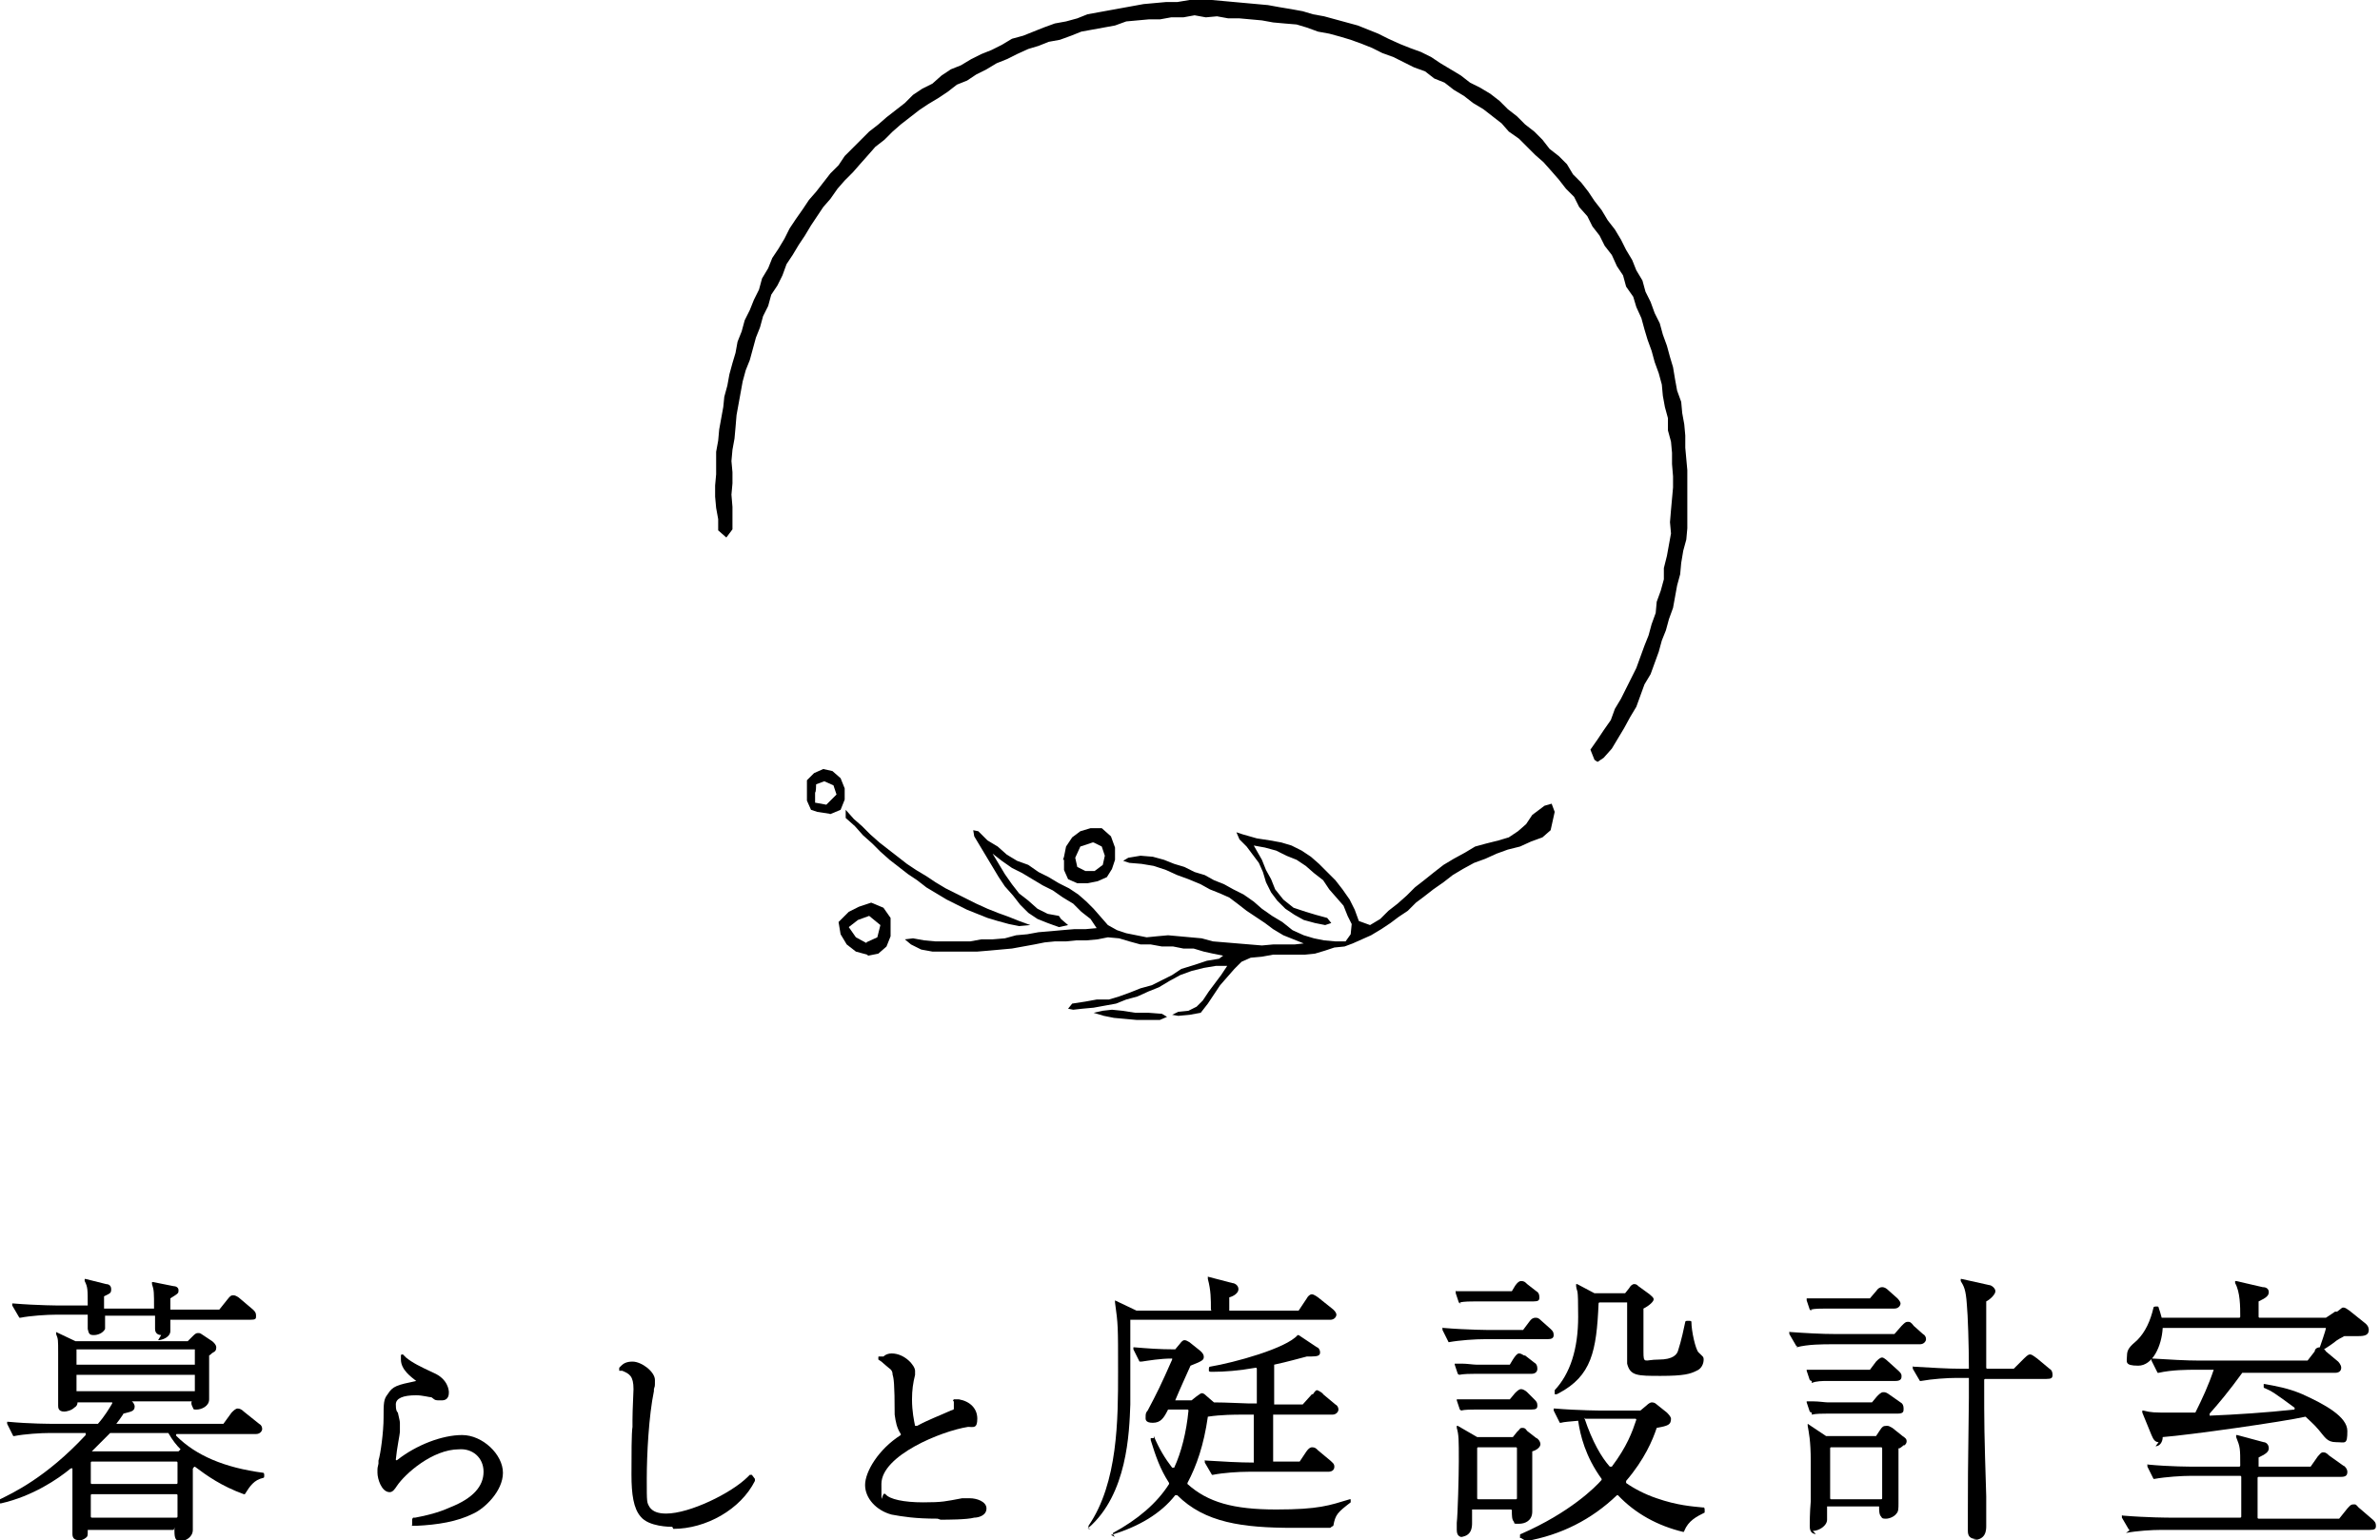
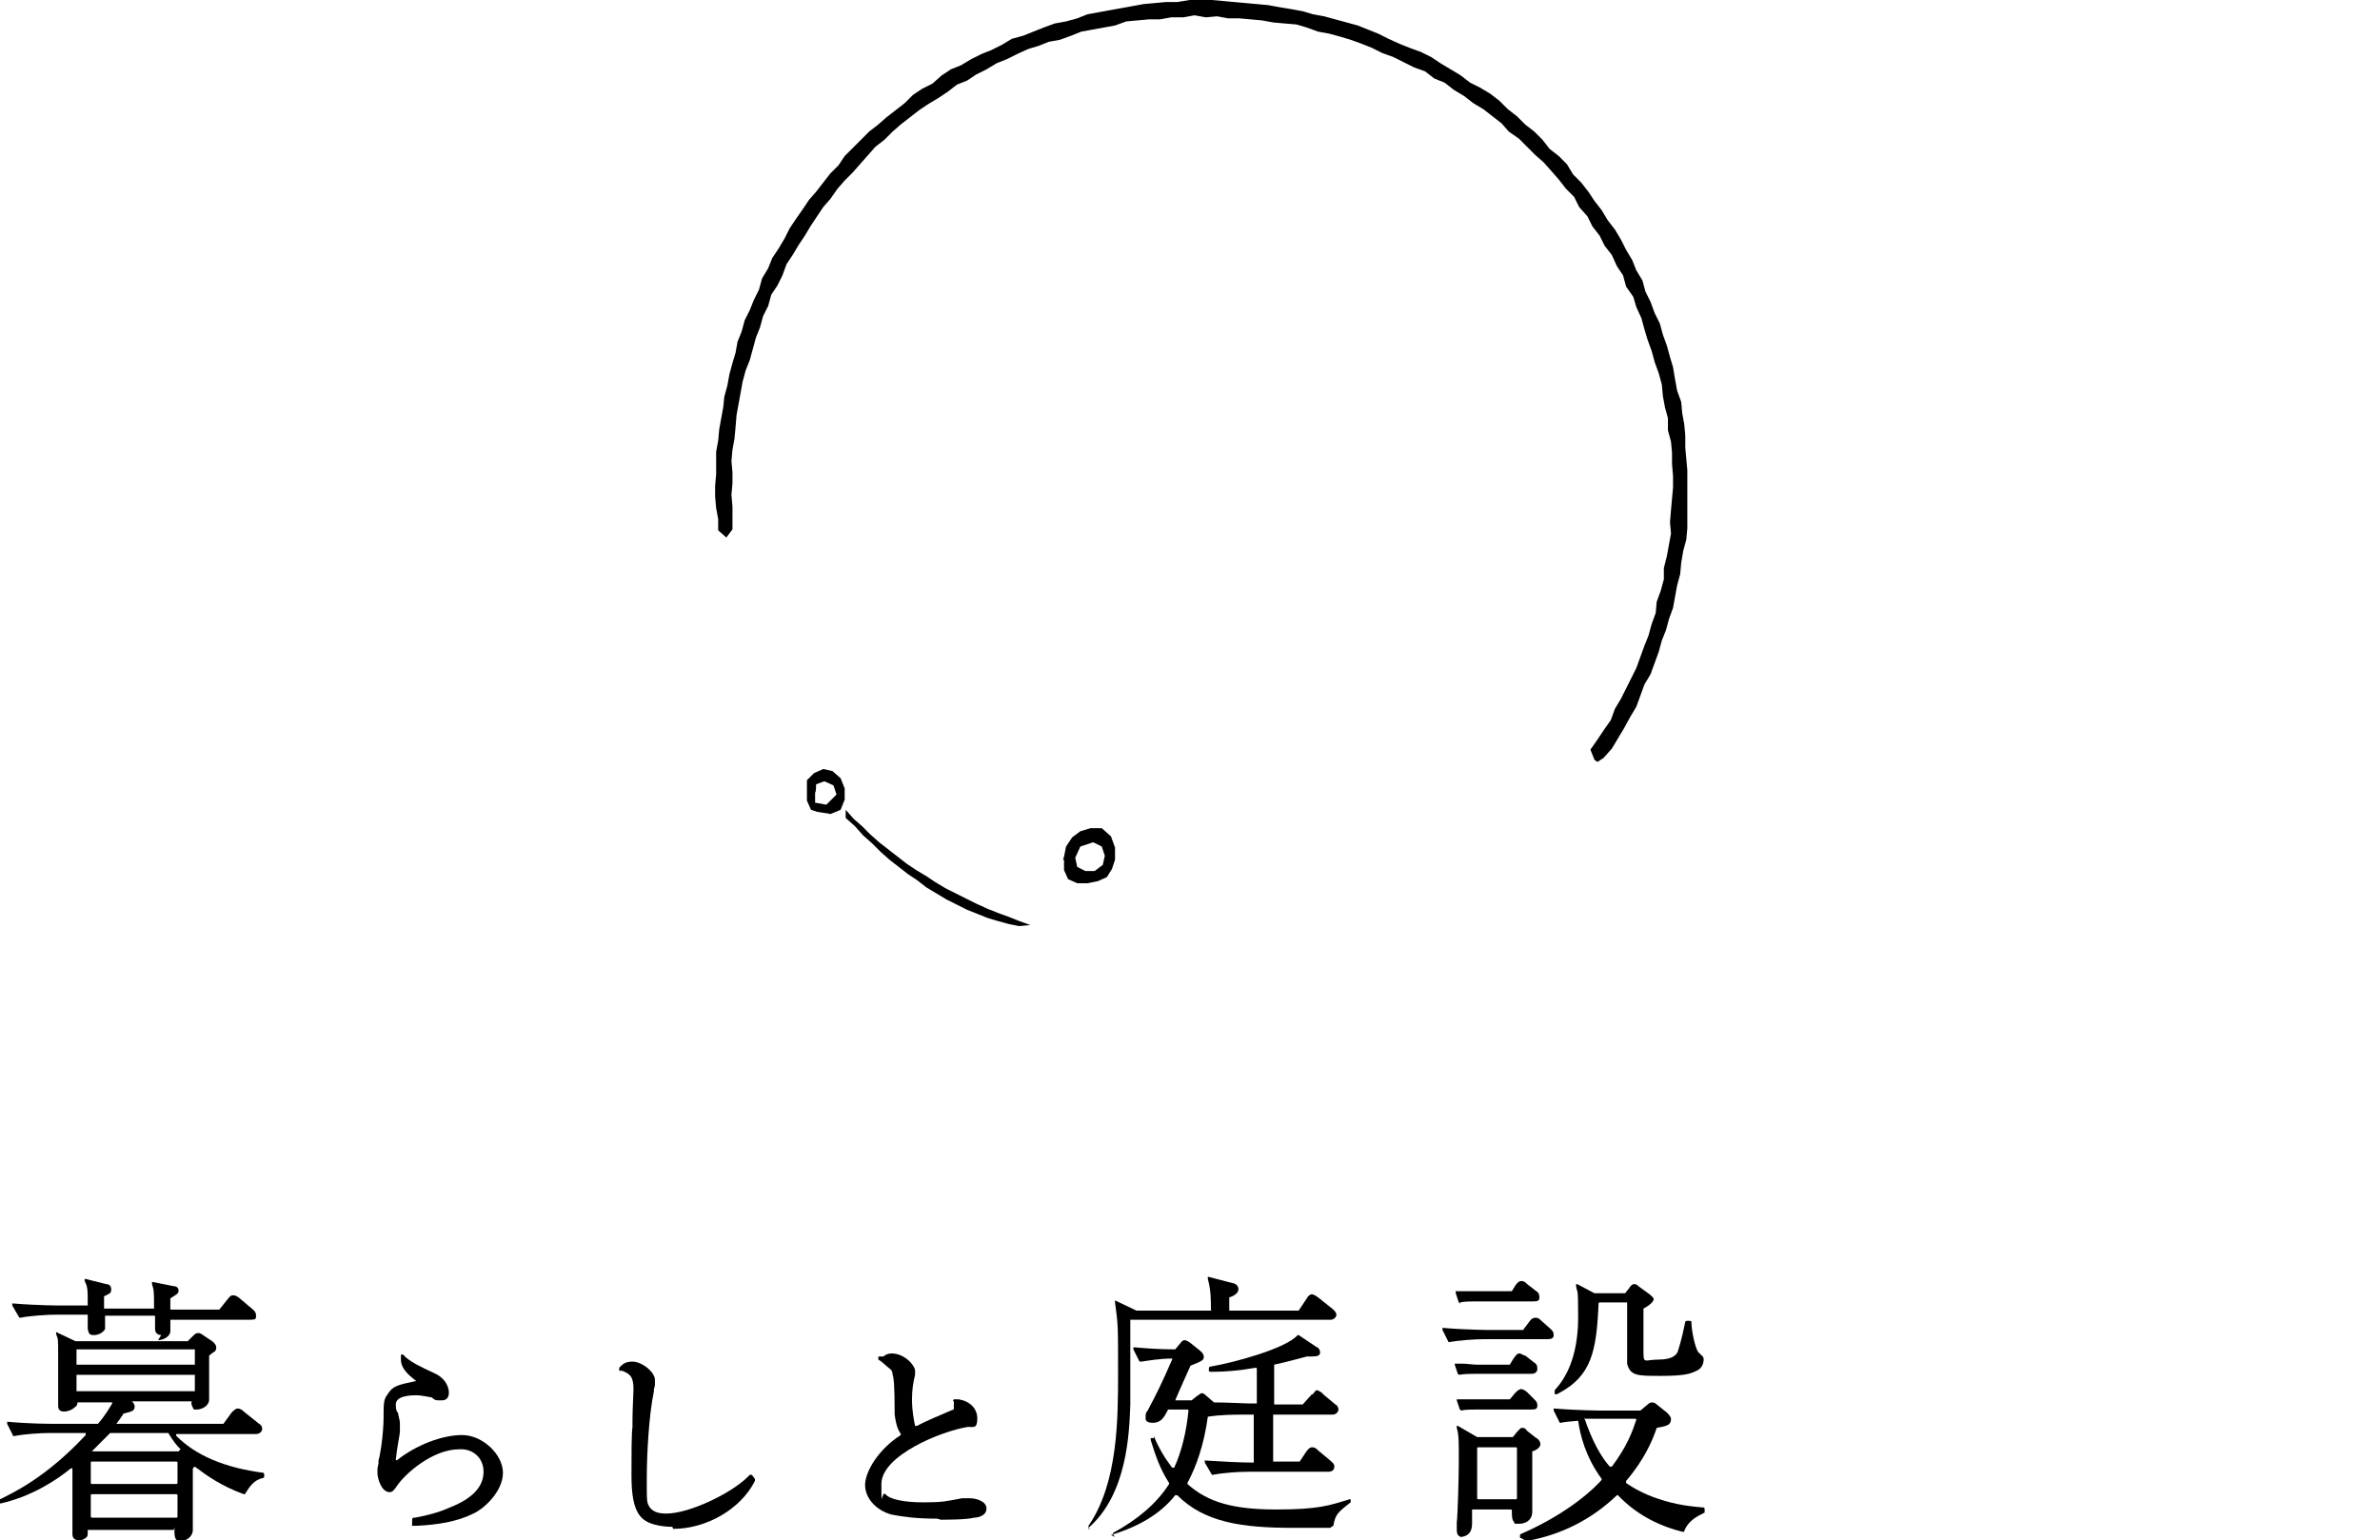
<svg xmlns="http://www.w3.org/2000/svg" version="1.1" viewBox="0 0 233.3 151">
  <g>
    <g id="_レイヤー_2">
      <g id="_具">
        <g>
          <path d="M7.7,151c-.4,0-.6-.2-.6-.6s0-4.8,0-6.4c0,0,0-.1-.2,0-1.2,1-3.7,2.7-6.8,3.4h0s0,0-.1,0C0,147.4,0,147.3,0,147.3H0c0-.2,0-.3,0-.3,1.2-.6,4.5-2.1,8.4-6.3,0,0,0-.2,0-.2h-3.5c-.9,0-2.5.1-3.5.3h0c0,0-.1,0-.1,0l-.6-1.2c0,0,0-.1,0-.2,0,0,0,0,.1,0h0c2.1.2,4.1.2,4.6.2h4.2s0,0,0,0c.7-.8,1.1-1.5,1.4-2,0,0,0-.1,0-.1h-3.4c0,.2-.1.4-.3.5-.3.3-.8.4-1,.4-.6,0-.6-.4-.6-.6s0-.9,0-.9c0-1.4,0-2.8,0-4.2s0-1.4-.2-1.9c0,0,0-.1,0-.2,0,0,0,0,0,0s0,0,0,0l1.9.9h11l.4-.4c.3-.3.4-.4.6-.4s.2,0,.5.2l.9.6c0,0,.4.3.4.6s-.1.4-.3.5c-.2.1-.2.2-.4.3,0,.7,0,1.7,0,2.5,0,.1,0,.7,0,1.1,0,.3,0,.6,0,.7,0,.7-.8,1-1.2,1s-.3,0-.4-.2c-.1-.2-.2-.4-.1-.6h-5.9,0c.1,0,.3.3.3.5,0,.5-.4.5-1.1.7-.1.2-.2.3-.4.6l-.3.4h10.5s0,0,0,0l.8-1.1c.2-.2.4-.4.6-.4s.4.1.6.3l1.5,1.2c.2.1.3.3.3.5s-.2.5-.6.5h-7.8c0,0-.1.1,0,.2,1.9,1.9,4.7,3.1,8.5,3.6,0,0,.1,0,.1.2h0c0,.2,0,.3-.1.3-.9.2-1.3.8-1.8,1.6,0,0,0,0-.1,0h0c-2.2-.8-3.6-1.8-4.8-2.7,0,0-.1,0-.2.2,0,.6,0,1.8,0,3.1,0,1.3,0,2.5,0,2.9,0,.7-.7,1.1-1.2,1.1s-.6-.3-.6-1,0-.1-.1-.1h-8.4c0,.5,0,.6-.1.7-.3.3-.8.4-1.1.4M17.4,148.7v-2.1c0,0,0-.1-.1-.1h-8.3c0,0-.1,0-.1.1v2.1c0,0,0,.1.1.1h8.3s.1,0,.1-.1M17.4,145.4v-2c0,0,0-.1-.1-.1h-8.3c0,0-.1,0-.1.1v2c0,0,0,.1.1.1h8.3s.1,0,.1-.1M17.5,142.3l.2-.2c-.4-.4-.8-.9-1.2-1.6,0,0,0,0,0,0h-5.7s0,0,0,0c-.8.8-1.3,1.3-1.8,1.8h8.7ZM19.1,134.8H7.5v1.6h11.6v-1.6h0ZM19.1,132.3H7.5v1.5h11.6v-1.5h0ZM15.8,130.9c-.2,0-.6-.1-.6-.6v-1.3h-4.9c0,.7,0,1.1,0,1.3-.2.4-.7.6-1.1.6s-.5-.1-.6-.6c0-.1,0-1.2,0-1.4h-3.1c-.9,0-2.5.1-3.5.3h0c0,0-.1,0-.1,0l-.7-1.2c0,0,0-.1,0-.2,0,0,0,0,.1,0h0c2.4.2,4.6.2,4.6.2h2.6c0,0,.1,0,.1,0,0-1.6,0-1.8-.3-2.4,0,0,0-.1,0-.2,0,0,0,0,.1,0h0l2,.5c.2,0,.5.1.5.5s-.1.4-.7.7h0v1.2h4.8c0,0,.1,0,.1,0,0-1.6,0-1.8-.2-2.4,0,0,0-.1,0-.2,0,0,0,0,.1,0h0l2,.4c.2,0,.5.1.5.4s0,.3-.8.8c0,.4,0,.6,0,1.1h4.8l.8-1c.3-.4.4-.4.6-.4s.5.2.6.3l1.3,1.1c.2.2.3.3.3.6s0,.4-.6.4h-7.8c0,.1,0,.3,0,.5,0,.2,0,.5,0,.6,0,.6-.8.9-1.2.9" />
          <path d="M40.5,149.6s0,0-.1,0,0,0,0-.1v-.5c0,0,0-.1.1-.2h.2c1.1-.2,2.3-.5,3.4-1,2.3-.9,3.3-2.1,3.3-3.5s-1.1-2.3-2.4-2.2c-2.6,0-5.3,2.4-6.1,3.6-.2.3-.4.6-.7.6-.8,0-1.2-1.3-1.2-1.9s0-.4.1-.9v-.3c.2-.6.5-2.8.5-4.2s0-1.8.4-2.3c.5-.8.9-.9,2.8-1.3-.5-.4-1.5-1.1-1.5-2.1v-.4c0,0,0-.1.1-.1,0,0,0,0,0,0,0,0,0,0,.1,0l.3.3c.6.5,1.4.9,2.7,1.5,1.4.6,1.5,1.7,1.5,1.9s0,.8-.7.8-.6,0-1-.3c-.2,0-.9-.2-1.5-.2-1.3,0-2,.3-2,.9s.1.7.2.8h0c.1.5.2.8.2,1s0,.2,0,.6c0,.2,0,.3,0,.3,0,.2-.3,1.6-.4,2.7,0,.1.1.1.2,0,1.8-1.4,4.3-2.4,6.3-2.4s4,1.9,4,3.7-1.8,3.5-2.9,4c-1.6.8-3.5,1.1-5.6,1.2h-.2" />
          <path d="M65.9,149.7c-.2,0-2.3,0-3.1-1-.7-.8-.9-2.2-.9-4.1s0-4.1.1-4.7v-.7c0-1,.1-2.6.1-3,0-1.3-.4-1.5-1.1-1.8h-.3c0-.1,0-.2,0-.2,0,0,0-.1,0-.1l.2-.2c.2-.2.5-.4,1.1-.4.9,0,2.2,1,2.2,1.8s0,.5-.1.9v.2c-.5,2.4-.7,6.2-.7,8.6s0,2.3.3,2.8c.3.4.8.6,1.6.6,2.3,0,6.4-2,8-3.6l.2-.2s0,0,.1,0h0s0,0,.1,0l.3.4c0,0,0,.1,0,.2h0c-1.4,2.8-4.8,4.7-8,4.7" />
          <path d="M91.9,148.9c-2.2,0-3.4-.2-4.5-.4-1.5-.4-2.6-1.6-2.6-2.9s1.3-3.5,3.5-4.9c0,0,0,0,0-.1-.4-.6-.5-1.2-.6-1.9,0-3.1-.1-3.6-.2-3.9,0-.3-.1-.5-.4-.7,0,0-.6-.5-.7-.6l-.3-.2c0,0,0-.1,0-.2s0-.1.1-.1h.4c.2-.2.5-.3.8-.3,1.3,0,2.3,1.2,2.3,1.7s0,.2,0,.4h0c-.2.8-.3,1.5-.3,2.4,0,1.2.2,2.1.3,2.6,0,0,0,0,.2,0,1.1-.6,2.2-1,3.3-1.5.3-.1.3-.1.3-.2,0-.1,0-.3,0-.4v-.3c-.1,0-.1-.1,0-.2,0,0,0,0,.1,0s.4,0,.4,0c1.1.2,1.8.9,1.8,1.9s-.4.8-.9.8c-2.6.4-8.5,2.8-8.5,5.6s0,.6.4,1c.4.5,1.8.8,3.7.8s2.2-.1,3.8-.4c.3,0,.6,0,.8,0,.6,0,1.6.3,1.6,1s-.8.9-1.2.9c-.7.2-2.7.2-3.3.2" />
          <path d="M109.3,150.7c0,0-.1,0-.1,0v-.2c-.1,0-.1,0-.1-.1,0,0,0,0,0-.1,2.4-1.3,4.3-2.9,5.5-4.8,0,0,0,0,0-.1-.9-1.4-1.3-2.6-1.8-4.2,0,0,0-.2,0-.2h.3c0-.1,0-.2,0-.2s0,0,0,0c0,0,0,0,0,0,.5,1.2,1.1,2.2,1.8,3.1,0,0,.2,0,.2,0,.7-1.5,1.2-3.5,1.4-5.6,0,0,0-.1-.1-.1h-1.9c-.4.8-.7,1.3-1.5,1.3s-.7-.4-.7-.6,0-.4.2-.6c.9-1.7,1.3-2.5,2.4-5,0,0,0-.2,0-.1-1.2,0-2.3.2-3,.3h0c0,0-.1,0-.2,0l-.6-1.2c0,0,0-.1,0-.2,0,0,0,0,.1,0h0c1.2.1,2.4.2,4,.2l.5-.6c0,0,.2-.3.4-.3s.3.1.5.2l1,.8c0,0,.4.3.4.6s0,.4-1.3.9c0,0,0,0,0,0-.4.9-1,2.2-1.5,3.4h1.6l.5-.4c.3-.2.4-.3.5-.3s.2,0,.5.3l.7.6c1.2,0,2.9.1,3.3.1h.9v-3.4c0,0,0-.1-.1-.1-1.7.3-3.1.4-4.2.4h-.2c0,0-.2,0-.2-.1v-.2c0,0,0-.2.1-.2,2.4-.4,7.5-1.8,8.6-3.1,0,0,0,0,.1,0s0,0,0,0l1.8,1.2c.1,0,.3.2.3.5s-.2.4-.9.4-.2,0-.4,0c-.8.2-1.8.5-3.2.8,0,0,0,0,0,.1v3.7c0,0,0,.1,0,.1h2.8s0,0,0,0l.9-1h.1c.2-.3.3-.4.4-.4s.6.3.6.4l1.2,1c.2.1.3.3.3.5s-.2.5-.6.5h-5.8c0,0,0,0,0,.1v4.4c0,0,0,.1,0,.1h2.6l.6-.9c0,0,.3-.5.6-.5s.4.1.6.3l1.2,1c.2.2.4.3.4.6s-.2.5-.6.5h-7.8c-1,0-2.5.1-3.5.3h0c0,0-.1,0-.1,0l-.7-1.2c0,0,0-.1,0-.2s0,0,.1,0h0c1.6.1,3.3.2,4.7.2,0,0,0,0,0-.1v-4.6h-1.2c-.6,0-2,0-3.3.2,0,0,0,0,0,0-.4,2.8-1.1,4.8-2,6.5,0,0,0,.1,0,.1,2,1.8,4.5,2.5,8.7,2.5s5.2-.4,7.2-1h0c0,0,.1,0,.1,0h0c0,.2,0,.3,0,.3-1.3,1-1.5,1.2-1.7,2.3,0,0-.2.1-.3.2-2.6,0-2.9,0-3.6,0h0c-5,0-8.7-.5-11.4-3.2,0,0-.1,0-.2,0-1.4,1.8-3.6,3.1-6.3,3.9h0M106.9,149.9s0,0,0,0h-.2c0-.1,0-.2,0-.2s0,0,0-.1c2.9-4.2,2.9-10.5,2.9-15.1s0-4.6-.3-6.8c0,0,0-.1,0-.2,0,0,0,0,0,0s0,0,0,0l2.1,1s0,0,0,0h7.3c0,0,.1,0,0-.1,0-1,0-1.9-.3-3,0,0,0-.1,0-.2s0,0,.1,0h0l2.3.6c.2,0,.6.2.6.6s-.5.7-.9.8c0,.2,0,1.1,0,1.3h6.8s0,0,0,0l.8-1.2c.1-.2.3-.4.5-.4s.6.3.6.3l1.5,1.2c.1.1.3.3.3.5s-.2.5-.6.5h-19.6c0,0,0,0,0,.1,0,.6,0,1.5,0,2.6,0,2.2,0,4.8,0,5.6-.1,2.8-.3,8.8-4.1,12.1,0,0,0,0-.1,0" />
          <path d="M149.1,150.8s0,0-.1,0c0,0,0,0,0-.1v-.2c0,0,0-.1.1-.1,4.8-2.1,7.3-4.6,7.9-5.3,0,0,0,0,0-.1-1.6-2.2-2.1-4.3-2.3-5.7-1,.1-1.3.1-1.7.2h0c0,0-.1,0-.1,0l-.6-1.2c0,0,0-.1,0-.2,0,0,0,0,.1,0h0c2.4.2,4.6.2,4.6.2h3.8l.6-.5c.2-.2.4-.3.5-.3s.3,0,.5.2l1,.8c.1.1.4.4.4.6,0,.6-.3.7-1.4.9,0,0,0,0,0,0-.4,1.2-1.2,3.1-3,5.2,0,0,0,.1,0,.2.7.5,1.8,1.1,3,1.5,2,.7,3.5.8,4.5.9h.1c0,0,.1,0,.1.2h0c0,.2,0,.3,0,.3-.8.4-1.6.8-2,1.8,0,0,0,.1-.1.1h0c-2.5-.6-4.7-1.8-6.4-3.6,0,0-.1,0-.1,0-2.5,2.4-5.5,3.9-8.9,4.5h0M155.3,139c.8,2.4,1.7,3.9,2.5,4.8,0,0,.1,0,.2,0,1.5-2,2-3.4,2.4-4.6,0,0,0-.1-.1-.1h-3.7c-.4,0-.8,0-1.2,0M143.5,150.7c-.3,0-.7,0-.7-.7s0-.5,0-.7c.1-.8.2-4.7.2-6,0-2.2,0-2.6-.2-3.3,0,0,0-.1,0-.2,0,0,0,0,.1,0s0,0,0,0l1.9,1.1s0,0,0,0h3.5s.4-.5.4-.5c.1-.1.2-.2.2-.2.1-.1.1-.2.3-.2s.3,0,.5.3l.9.7c.1,0,.4.3.4.6s-.4.6-.8.7c0,0,0,0,0,.1,0,1.1,0,2.5,0,3.8v1.4c0,.4,0,.5,0,.6,0,.9-.7,1.2-1.3,1.2s-.4,0-.5-.2c-.2-.2-.2-.6-.2-1.1,0,0,0-.1-.1-.1h-3.8c0,.1,0,.4,0,.6,0,.3,0,.6,0,.7,0,.4,0,1.4-1.3,1.4M148.7,146.9v-4.9c0,0,0-.1-.1-.1h-3.7c0,0-.1,0-.1.1v4.9c0,0,0,.1.1.1h3.7c0,0,.1,0,.1-.1M143.3,138.3c0,0-.1,0-.2-.1l-.3-.9c0,0,0-.1,0-.1s0,0,.1,0h0c.5,0,1.6,0,2,0h3.1l.5-.6c.2-.2.4-.4.6-.4.3,0,.6.3.6.3l.7.7c.2.2.3.3.3.6s-.1.4-.6.4h-5.4c-.4,0-1.1,0-1.5.1h0M152.6,136.7s-.1,0-.1,0h-.1c0-.2,0-.3,0-.4,1.5-1.6,2.3-4,2.3-7.2s-.1-2.2-.2-3c0,0,0-.1,0-.2,0,0,0,0,.1,0s0,0,0,0l1.7.9s0,0,0,0h3s.4-.5.4-.5c.1-.2.3-.4.5-.4s.3.1.4.2l1.1.8c.2.2.4.3.4.5s-.4.6-1,.9c0,0,0,0,0,0,0,1.2,0,2.9,0,4.2s.1.8,1.5.8,1.8-.5,1.9-.9c.3-.9.6-2.3.7-2.8,0,0,0-.1.2-.1h.2c0,0,.2,0,.2.1,0,.9.4,2.7.7,3,.4.4.5.4.5.7,0,.4-.2.9-.7,1.1-.6.3-1.2.5-3.5.5s-3,0-3.3-1.2c0-.2,0-1.4,0-3.5v-.6c0-.6,0-1.5,0-1.9,0,0,0,0-.1,0h-2.6c0,0-.1,0-.1.1-.2,4.7-.7,7.1-3.9,8.8,0,0,0,0,0,0M143.1,134.8c0,0-.1,0-.2-.1l-.3-.9c0,0,0-.1,0-.1s0,0,.1,0h.6c.5,0,1.1.1,1.4.1h3.3l.3-.5c.2-.3.4-.6.6-.6s.3.1.5.2c0,0,0,0,.1,0l.9.7c.2.1.3.3.3.6s-.2.5-.6.5h-5.6c-.3,0-1,0-1.5.1h0M142.1,131.6c0,0-.1,0-.1,0l-.6-1.2c0,0,0-.1,0-.2s0,0,.1,0h0c2.4.2,4.6.2,4.6.2h3.2l.6-.8c.2-.3.4-.4.6-.4s.3,0,.6.3l.9.8c.2.2.3.3.3.6s-.2.4-.6.4h-6.1c-1,0-2.5.1-3.6.3h0M143.2,127.8c0,0-.1,0-.2-.1l-.3-.9c0,0,0-.1,0-.2s0,0,.1,0h0c.5,0,1.6,0,2,0h3.4l.3-.5c0,0,.3-.5.6-.5s.4.1.6.3l.9.7c.2.1.3.3.3.6s-.1.4-.6.4h-5.7c-.4,0-1.1,0-1.5.1h0" />
-           <path d="M193.8,150.9c-.7,0-.9-.3-.9-.8s0-.2,0-.5c0-.5,0-1.2,0-1.4,0-2.1,0-4.2.1-11.1v-2h-1.2c-.9,0-2.4.1-3.5.3h0c0,0-.1,0-.1,0l-.7-1.2c0,0,0-.1,0-.2s0,0,.1,0h0c1.8.1,3.3.2,4.6.2h.8c0-2.3-.1-5.3-.2-6.3-.1-1.5-.3-1.8-.6-2.3,0,0,0-.1,0-.2,0,0,0,0,.1,0h0l2.7.6c.2,0,.6.3.6.6s-.5.8-.9,1c0,.5,0,1.5,0,2.4s0,.9,0,1.6c0,.8,0,1.7,0,2.5,0,0,0,.1.1.1h2.6s0,0,0,0l1-1c.4-.4.5-.4.6-.4.2,0,.4.2.7.4l1.2,1c.2.1.3.3.3.6s-.1.4-.6.4h-6c0,0-.1,0-.1.1,0,4.6,0,4.9.2,11.4,0,.5,0,2.5,0,2.9s0,1.4-1.3,1.4M178,150.4c-.6,0-.6-.6-.6-.8s0-1.3.1-2.4c0-.7,0-1.4,0-1.6,0-.7,0-1.5,0-2.3,0-2.1-.2-2.9-.3-3.5,0,0,0-.1,0-.2,0,0,0,0,0,0s0,0,0,0l1.8,1.2s0,0,0,0h4.9s.4-.6.4-.6c.2-.3.3-.4.6-.4s.2,0,.6.2l1,.8c.3.2.4.3.4.5s-.1.3-.2.4c0,0,0,0-.1,0,0,0-.2.2-.4.3h-.1c0,.4,0,2.5,0,2.7s0,.5,0,1c0,.7,0,1.4,0,1.7h0c0,.5,0,.8-.2,1-.2.3-.7.5-1,.5s-.4,0-.5-.2c-.2-.2-.2-.6-.2-1h-5.1c0,.2,0,1.2,0,1.3,0,.6-.8,1.1-1.4,1.1M184.5,146.9v-4.9c0,0,0-.1-.1-.1h-4.9c0,0-.1,0-.1.1v4.9c0,0,0,.1.1.1h4.9c0,0,.1,0,.1-.1M177.6,138.5c0,0-.1,0-.2-.1l-.3-.9c0,0,0-.1,0-.1s0,0,.1,0h.6c.5,0,1.1.1,1.4.1h4.3l.5-.6c.2-.2.4-.4.6-.4s.3,0,.7.3l1,.7c.2.1.3.3.3.6s0,.5-.6.5h-6.9c-.4,0-1.1,0-1.5.1h0M177.6,135.4c0,0-.1,0-.2-.1l-.3-.9c0,0,0-.1,0-.1s0,0,.1,0h0c.5,0,1.6,0,2,0h4.1l.6-.8c.2-.2.4-.4.6-.4s.6.4.6.4l1,.9c.2.2.3.3.3.5s0,.5-.6.5h-6.7c-.4,0-1.1,0-1.5.2h0M176.2,132c0,0-.1,0-.1,0l-.7-1.2c0,0,0-.1,0-.2s0,0,.1,0h0c1.4.1,3,.2,4.6.2h5.6l.7-.8c.3-.3.4-.4.6-.4s.3,0,.6.4l.9.8c.2.1.3.3.3.5s-.2.5-.6.5h-8.6c-.9,0-2.4,0-3.5.3h0M177.6,128.5c0,0-.1,0-.2-.1l-.3-.9c0,0,0-.1,0-.2,0,0,0,0,.1,0h0c.5,0,1.6,0,2,0h4.1l.6-.7c.2-.3.4-.4.6-.4s.4.1.6.3l.9.8c0,0,.3.3.3.5s-.2.5-.6.5h-6.7c-.5,0-1.1,0-1.5.1h0" />
-           <path d="M208.8,150c0,0-.1,0-.1,0l-.7-1.2c0,0,0-.1,0-.2s0,0,.1,0h0c2.4.2,4.6.2,4.6.2h6.9c0,0,.1,0,.1-.1v-3.9c0,0,0-.1-.1-.1h-4.8c-.9,0-2.5.1-3.6.3h0c0,0-.1,0-.1,0l-.6-1.2c0,0,0-.1,0-.2s0,0,.1,0h0c2.1.2,4.1.2,4.6.2h4.3c0,0,.1,0,.1-.1,0-1.7,0-1.8-.4-2.8,0,0,0-.1,0-.2,0,0,0,0,.1,0h0l2.6.7c.2,0,.5.2.5.6s-.4.6-1,.9v.9h5.1l.7-1c.2-.2.3-.4.5-.4s.3,0,.6.3l1.4,1c.1,0,.4.3.4.6s-.1.5-.6.5h-8.1c0,0-.1,0-.1.1v3.9c0,0,0,.1.1.1h7.9s0,0,0,0l.8-1c.2-.2.3-.4.6-.4s.2,0,.5.3l1.4,1.2c.2.2.3.3.3.6s-.1.4-.6.4h-20.4c-1,0-2.5.1-3.5.3h0M211.6,141.4c-.3,0-.5-.2-.7-.7l-.9-2.2c0,0,0-.1,0-.2,0,0,0,0,.1,0h0c.8.2,1,.2,2.7.2s2,0,2.4,0c0,0,0,0,0,0,.7-1.4,1.3-2.7,1.8-4.2h-1.8c-.7,0-2.3,0-3.6.3h0c0,0-.1,0-.1,0l-.6-1.2c0,0,0-.1,0-.2s0,0,.1,0h0c1.6.1,3.3.2,4.6.2h10.6l.7-.9c0-.2.2-.4.5-.4h0c0,0,.6-1.7.6-1.9h-16c0,0,0,0,0,0-.1,1.8-1,3.7-2.4,3.7s-1.1-.4-1.1-1,.3-.9,1-1.5c.8-.8,1.3-1.9,1.6-3.2,0,0,0-.1.2-.1h.2c0,0,.1,0,.1.1.1.3.2.6.3,1h7.6c0,0,.1,0,.1-.1,0-1,0-2.4-.5-3.3,0,0,0-.1,0-.2,0,0,0,0,.1,0h0l2.6.6c.4,0,.6.2.6.5,0,.4-.4.6-1,.9v1.5c0,0,0,.1.1.1h6.5l.9-.6h.2c.5-.4.5-.4.6-.4.2,0,.3.1.6.3l1.5,1.2c.4.3.4.6.4.7,0,.5-.4.6-1,.6s-.9,0-1.2,0h-.2c-.3.2-.5.2-1.1.7-.4.3-.9.6-.9.6.1,0,.2.2.2.2l1.2,1c0,0,.3.3.3.6s-.2.5-.6.5h-9.1s0,0,0,0c-1.3,1.8-2.4,3.1-3.2,4,0,0,0,.2,0,.2,2.5-.1,5.6-.3,8.3-.6,0,0,.1-.1,0-.2-1.9-1.4-2.2-1.6-2.9-1.9,0,0-.1,0-.1-.1v-.2s0,0,0-.1c0,0,0,0,.1,0h0c1.1.2,2.3.4,3.7,1,2.2,1,4.4,2.2,4.4,3.6s-.2,1.1-1.1,1.1-1.1-.5-1.7-1.2c-.5-.6-1-1-1.3-1.3h0c-2.2.5-11.4,1.8-14,2,0,.5-.3.9-.7.9" />
-           <polygon points="120.3 94.7 119.2 94.7 118 94.9 116.8 95.2 115.7 95.6 114.6 96.2 113.6 96.8 112.6 97.2 111.5 97.7 110.4 98 109.4 98.4 108.3 98.6 107.2 98.8 106.1 98.9 105.2 99 104.7 98.9 105.1 98.4 106.4 98.2 107.5 98 108.7 98 109.7 97.7 110.8 97.3 111.8 96.9 112.9 96.6 113.9 96.1 114.9 95.6 115.8 95 117.1 94.6 118.3 94.2 119.5 94 119.9 93.7 118.9 93.5 118 93.3 117 93 116 93 115 92.8 113.9 92.8 112.8 92.6 111.8 92.6 110.7 92.3 109.7 92 108.6 91.9 107.6 92.1 106.5 92.2 105.5 92.2 104.5 92.3 103.4 92.3 102.4 92.4 101.4 92.6 100.3 92.8 99.2 93 98.1 93.1 97 93.2 95.8 93.3 94.7 93.3 93.6 93.3 92.5 93.3 91.4 93.3 90.3 93.1 89.3 92.6 88.7 92.1 89.5 92 90.6 92.2 91.7 92.3 92.9 92.3 94 92.3 95.1 92.3 96.2 92.1 97.3 92.1 98.5 92 99.6 91.7 100.7 91.6 101.8 91.4 103 91.3 104.1 91.2 105.3 91.1 106.4 91.1 107.5 91 106.9 90.1 106 89.4 105.2 88.6 104.2 88 103.2 87.3 102.2 86.8 101.2 86.2 100.2 85.6 99.2 85.1 98.2 84.4 97.3 83.7 97.9 84.7 98.5 85.7 99.2 86.7 99.9 87.6 100.8 88.3 101.7 89.1 102.7 89.6 103.8 89.8 104 90.1 104.7 90.7 103.8 90.9 102.7 90.5 101.7 90.1 100.8 89.5 100 88.7 99.3 87.8 98.5 86.9 97.9 86 97.3 85 96.7 84 96.1 83 95.5 82 95.4 81.4 95.9 81.5 96.8 82.4 97.8 83 98.7 83.8 99.7 84.4 100.8 84.8 101.8 85.5 102.8 86 103.8 86.6 104.8 87.1 105.7 87.7 106.5 88.4 107.2 89.1 107.9 89.9 108.6 90.7 109.5 91.2 110.4 91.5 111.4 91.7 112.4 91.9 113.4 91.8 114.5 91.7 115.6 91.8 116.7 91.9 117.8 92 118.9 92.3 120.1 92.4 121.3 92.5 122.5 92.6 123.7 92.7 124.8 92.6 126 92.6 126.9 92.6 127.8 92.5 126.8 92.1 125.8 91.7 124.8 91.1 124 90.5 123.1 89.9 122.2 89.3 121.3 88.6 120.5 88 119.6 87.6 118.6 87.2 117.7 86.7 116.5 86.2 115.4 85.8 114.3 85.3 113.1 84.9 111.9 84.7 110.7 84.6 110.1 84.4 110.6 84.1 111.8 83.9 113 84 114.1 84.3 115.1 84.7 116.1 85 117.1 85.5 118.1 85.8 119 86.3 120 86.7 120.9 87.2 121.9 87.7 122.9 88.4 123.7 89.1 124.7 89.8 125.7 90.4 126.7 91.2 127.8 91.7 128.8 92 129.8 92.2 130.9 92.3 131.9 92.3 132.4 91.6 132.5 90.6 132.1 89.8 131.7 88.8 131 88 130.3 87.2 129.7 86.3 128.8 85.6 128 84.9 127.1 84.3 126.1 83.9 125.1 83.4 124 83.1 122.9 82.9 123.7 84.3 124.1 85.3 124.6 86.2 125 87.2 125.8 88.2 126.8 89 128 89.4 129 89.7 130.1 90 130.5 90.5 129.9 90.7 128.9 90.5 127.8 90.2 126.9 89.7 126 89.1 125.2 88.3 124.6 87.5 124.1 86.5 123.8 85.5 123.4 84.6 122.8 83.8 122.2 83 121.5 82.3 121.2 81.6 121.8 81.8 123.2 82.2 124.5 82.4 125.6 82.6 126.6 82.9 127.6 83.4 128.5 84 129.3 84.7 130.1 85.5 130.9 86.3 131.6 87.2 132.3 88.2 132.8 89.2 133.2 90.3 134.3 90.7 135.3 90.1 136.1 89.3 137 88.6 137.9 87.8 138.7 87 139.6 86.3 140.6 85.5 141.5 84.8 142.5 84.2 143.6 83.6 144.6 83 145.7 82.7 146.9 82.4 147.9 82.1 148.8 81.5 149.6 80.8 150.2 79.9 151.4 79 152.1 78.8 152.4 79.6 152.2 80.5 152 81.4 151.2 82.1 150.1 82.5 149 83 147.8 83.3 146.7 83.7 145.6 84.2 144.5 84.6 143.4 85.2 142.4 85.8 141.5 86.5 140.5 87.2 139.6 87.9 138.8 88.5 138 89.3 137.1 89.9 136.3 90.5 135.4 91.1 134.4 91.7 133.5 92.1 132.6 92.5 131.8 92.8 130.8 92.9 129.9 93.2 128.9 93.5 127.9 93.6 126.9 93.6 125.9 93.6 124.8 93.6 123.7 93.8 122.6 93.9 121.7 94.3 121 95 120.3 95.8 119.6 96.6 119 97.5 118.4 98.4 117.7 99.3 116.6 99.5 115.5 99.6 114.9 99.5 115.5 99.2 116.5 99.1 117.3 98.7 117.9 98.1 118.5 97.2 119.1 96.4 119.7 95.6 120.3 94.7" />
          <polygon points="82.9 79.4 83.7 80.3 84.5 81 85.3 81.8 86.2 82.6 87.1 83.3 88 84 88.9 84.7 89.8 85.3 90.8 85.9 91.7 86.5 92.7 87.1 93.7 87.6 94.7 88.1 95.7 88.6 96.8 89.1 97.8 89.5 98.9 89.9 99.9 90.3 101 90.7 99.9 90.8 98.9 90.6 97.8 90.3 96.8 90 95.8 89.6 94.8 89.2 93.8 88.7 92.8 88.2 91.8 87.6 90.8 87 89.9 86.3 89 85.7 88.1 85 87.2 84.3 86.3 83.5 85.5 82.7 84.6 81.9 83.8 81 82.9 80.2 82.9 79.4" />
          <path d="M104.3,84l.2-1,.6-.9.8-.6,1-.3h1.1c0,0,.9.8.9.8l.4,1.1v1.2c0,0-.3.9-.3.9l-.5.8-.9.4-1,.2h-1l-.9-.4-.4-.9v-1c0,0-.1,0-.1,0ZM107.1,82.6l-1.2.4-.5,1.1.2.9.8.4h.9c0,0,.8-.6.8-.6l.2-.9-.3-.9-.8-.4h0Z" />
-           <path d="M85,93.6l-1.1-.3-.9-.7-.6-1-.2-1.2,1-1,1-.5,1.2-.4,1.2.5.7,1v1.8c0,0-.4,1-.4,1l-.8.7-1,.2h0ZM84.9,92.4l1.1-.5.3-1.2-1.1-.9-1.1.4-.9.7.7,1,1.1.6h0Z" />
          <path d="M81.4,79.8l-1.3-.2-.6-.2-.4-.9v-1c0,0,0-1,0-1l.7-.7.9-.4.9.2.8.7.4,1v1.1c0,0-.4,1-.4,1l-1.2.5h0ZM79.9,77.7v1c.1,0,1.1.2,1.1.2l1-1-.3-.9-.9-.4-.8.3s0,.8-.1.8Z" />
-           <polygon points="107.2 99.3 108.1 99.1 109 99 110 99.1 111.3 99.3 112.6 99.3 113.9 99.4 114.4 99.7 113.7 100 112.5 100 111.4 100 110.3 99.9 109.2 99.8 108.2 99.6 107.2 99.3" />
          <polygon points="156.6 74.7 156.3 74.5 155.9 73.5 156.6 72.5 157.2 71.6 157.9 70.6 158.3 69.5 158.9 68.5 159.4 67.5 159.9 66.5 160.4 65.5 160.8 64.4 161.2 63.3 161.6 62.3 161.9 61.2 162.3 60.1 162.4 59 162.8 57.9 163.1 56.8 163.1 55.7 163.4 54.5 163.6 53.4 163.8 52.3 163.7 51.2 163.8 50 163.9 48.9 164 47.8 164 46.7 163.9 45.5 163.9 44.4 163.8 43.3 163.5 42.2 163.5 41 163.2 39.9 163 38.8 162.9 37.7 162.6 36.6 162.2 35.5 161.9 34.4 161.5 33.3 161.2 32.3 160.9 31.2 160.4 30.1 160.1 29.1 159.4 28.1 159.1 27 158.5 26.1 158 25 157.3 24.1 156.8 23.1 156.1 22.2 155.6 21.2 154.8 20.3 154.3 19.3 153.5 18.5 152.8 17.6 152.1 16.8 151.3 15.9 150.5 15.2 149.7 14.4 148.9 13.6 147.9 12.9 147.2 12.1 146.3 11.4 145.4 10.7 144.4 10.1 143.5 9.4 142.5 8.8 141.6 8.1 140.6 7.7 139.7 7 138.6 6.6 137.6 6.1 136.6 5.6 135.5 5.2 134.5 4.7 133.5 4.3 132.4 3.9 131.4 3.6 130.3 3.3 129.2 3.1 128.1 2.7 127.1 2.4 125.9 2.3 124.8 2.2 123.7 2 122.6 1.9 121.5 1.8 120.4 1.8 119.3 1.6 118.2 1.7 117.1 1.5 116 1.7 114.8 1.7 113.7 1.9 112.6 1.9 111.5 2 110.4 2.1 109.3 2.5 108.2 2.7 107.1 2.9 106 3.1 105 3.5 103.9 3.9 102.8 4.1 101.8 4.5 100.8 4.8 99.7 5.3 98.7 5.8 97.7 6.2 96.7 6.8 95.7 7.3 94.8 7.9 93.8 8.3 92.9 9 92 9.6 91 10.2 90.1 10.8 89.2 11.5 88.3 12.2 87.5 12.9 86.7 13.7 85.8 14.4 85.1 15.2 84.3 16.1 83.6 16.9 82.8 17.7 82.1 18.5 81.4 19.5 80.7 20.3 80.1 21.2 79.5 22.1 78.9 23.1 78.3 24 77.7 25 77.1 25.9 76.7 27 76.2 28 75.6 28.9 75.3 30 74.8 31 74.5 32.1 74.1 33.1 73.8 34.2 73.5 35.3 73.1 36.3 72.8 37.4 72.6 38.5 72.4 39.6 72.2 40.7 72.1 41.9 72 43 71.8 44.1 71.7 45.2 71.8 46.3 71.8 47.4 71.7 48.5 71.8 49.7 71.8 50.8 71.8 51.9 71.2 52.7 70.4 52 70.4 50.9 70.2 49.8 70.1 48.7 70.1 47.6 70.2 46.5 70.2 45.4 70.2 44.3 70.4 43.2 70.5 42.1 70.7 41 70.9 39.9 71 38.9 71.3 37.8 71.5 36.7 71.8 35.6 72.1 34.6 72.3 33.5 72.7 32.5 73 31.4 73.5 30.4 73.9 29.4 74.4 28.4 74.7 27.3 75.3 26.3 75.7 25.3 76.3 24.4 76.9 23.4 77.4 22.4 78 21.5 78.7 20.5 79.3 19.6 80 18.8 80.7 17.9 81.4 17 82.2 16.2 82.8 15.3 83.6 14.5 84.4 13.7 85.2 12.9 86.1 12.2 86.9 11.5 87.8 10.8 88.7 10.1 89.5 9.3 90.4 8.7 91.4 8.2 92.3 7.4 93.2 6.8 94.2 6.4 95.2 5.8 96.2 5.3 97.2 4.9 98.2 4.4 99.2 3.8 100.3 3.5 101.3 3.1 102.3 2.7 103.4 2.3 104.5 2.1 105.6 1.8 106.6 1.4 107.7 1.2 108.8 1 109.9 .8 111 .6 112.1 .4 113.2 .3 114.3 .2 115.4 .2 116.6 0 117.7 0 118.8 0 119.9 .1 121 .2 122.1 .3 123.2 .4 124.3 .5 125.4 .7 126.6 .9 127.7 1.1 128.7 1.4 129.8 1.6 130.9 1.9 132 2.2 133.1 2.5 134.1 2.9 135.1 3.3 136.1 3.8 137.2 4.3 138.2 4.7 139.3 5.1 140.3 5.6 141.2 6.2 142.2 6.8 143.2 7.4 144.1 8.1 145.1 8.6 146.1 9.2 147 9.9 147.8 10.7 148.7 11.4 149.5 12.2 150.4 12.9 151.2 13.7 151.9 14.6 152.8 15.3 153.6 16.1 154.2 17.1 155 17.9 155.7 18.8 156.3 19.7 157 20.6 157.6 21.6 158.3 22.5 158.9 23.5 159.4 24.5 160 25.5 160.4 26.5 161 27.5 161.3 28.6 161.8 29.6 162.2 30.7 162.7 31.7 163 32.8 163.4 33.9 163.7 35 164 36 164.2 37.2 164.4 38.3 164.8 39.4 164.9 40.5 165.1 41.6 165.2 42.7 165.2 43.9 165.3 45 165.4 46.1 165.4 47.3 165.4 48.4 165.4 49.5 165.4 50.7 165.4 51.8 165.3 52.9 165 54 164.8 55.2 164.7 56.3 164.4 57.4 164.2 58.5 164 59.6 163.6 60.7 163.3 61.8 162.9 62.8 162.6 63.9 162.2 65 161.8 66.1 161.2 67.1 160.8 68.2 160.4 69.3 159.8 70.3 159.2 71.4 158.6 72.4 158 73.4 157.2 74.3 156.6 74.7" />
        </g>
      </g>
    </g>
  </g>
</svg>